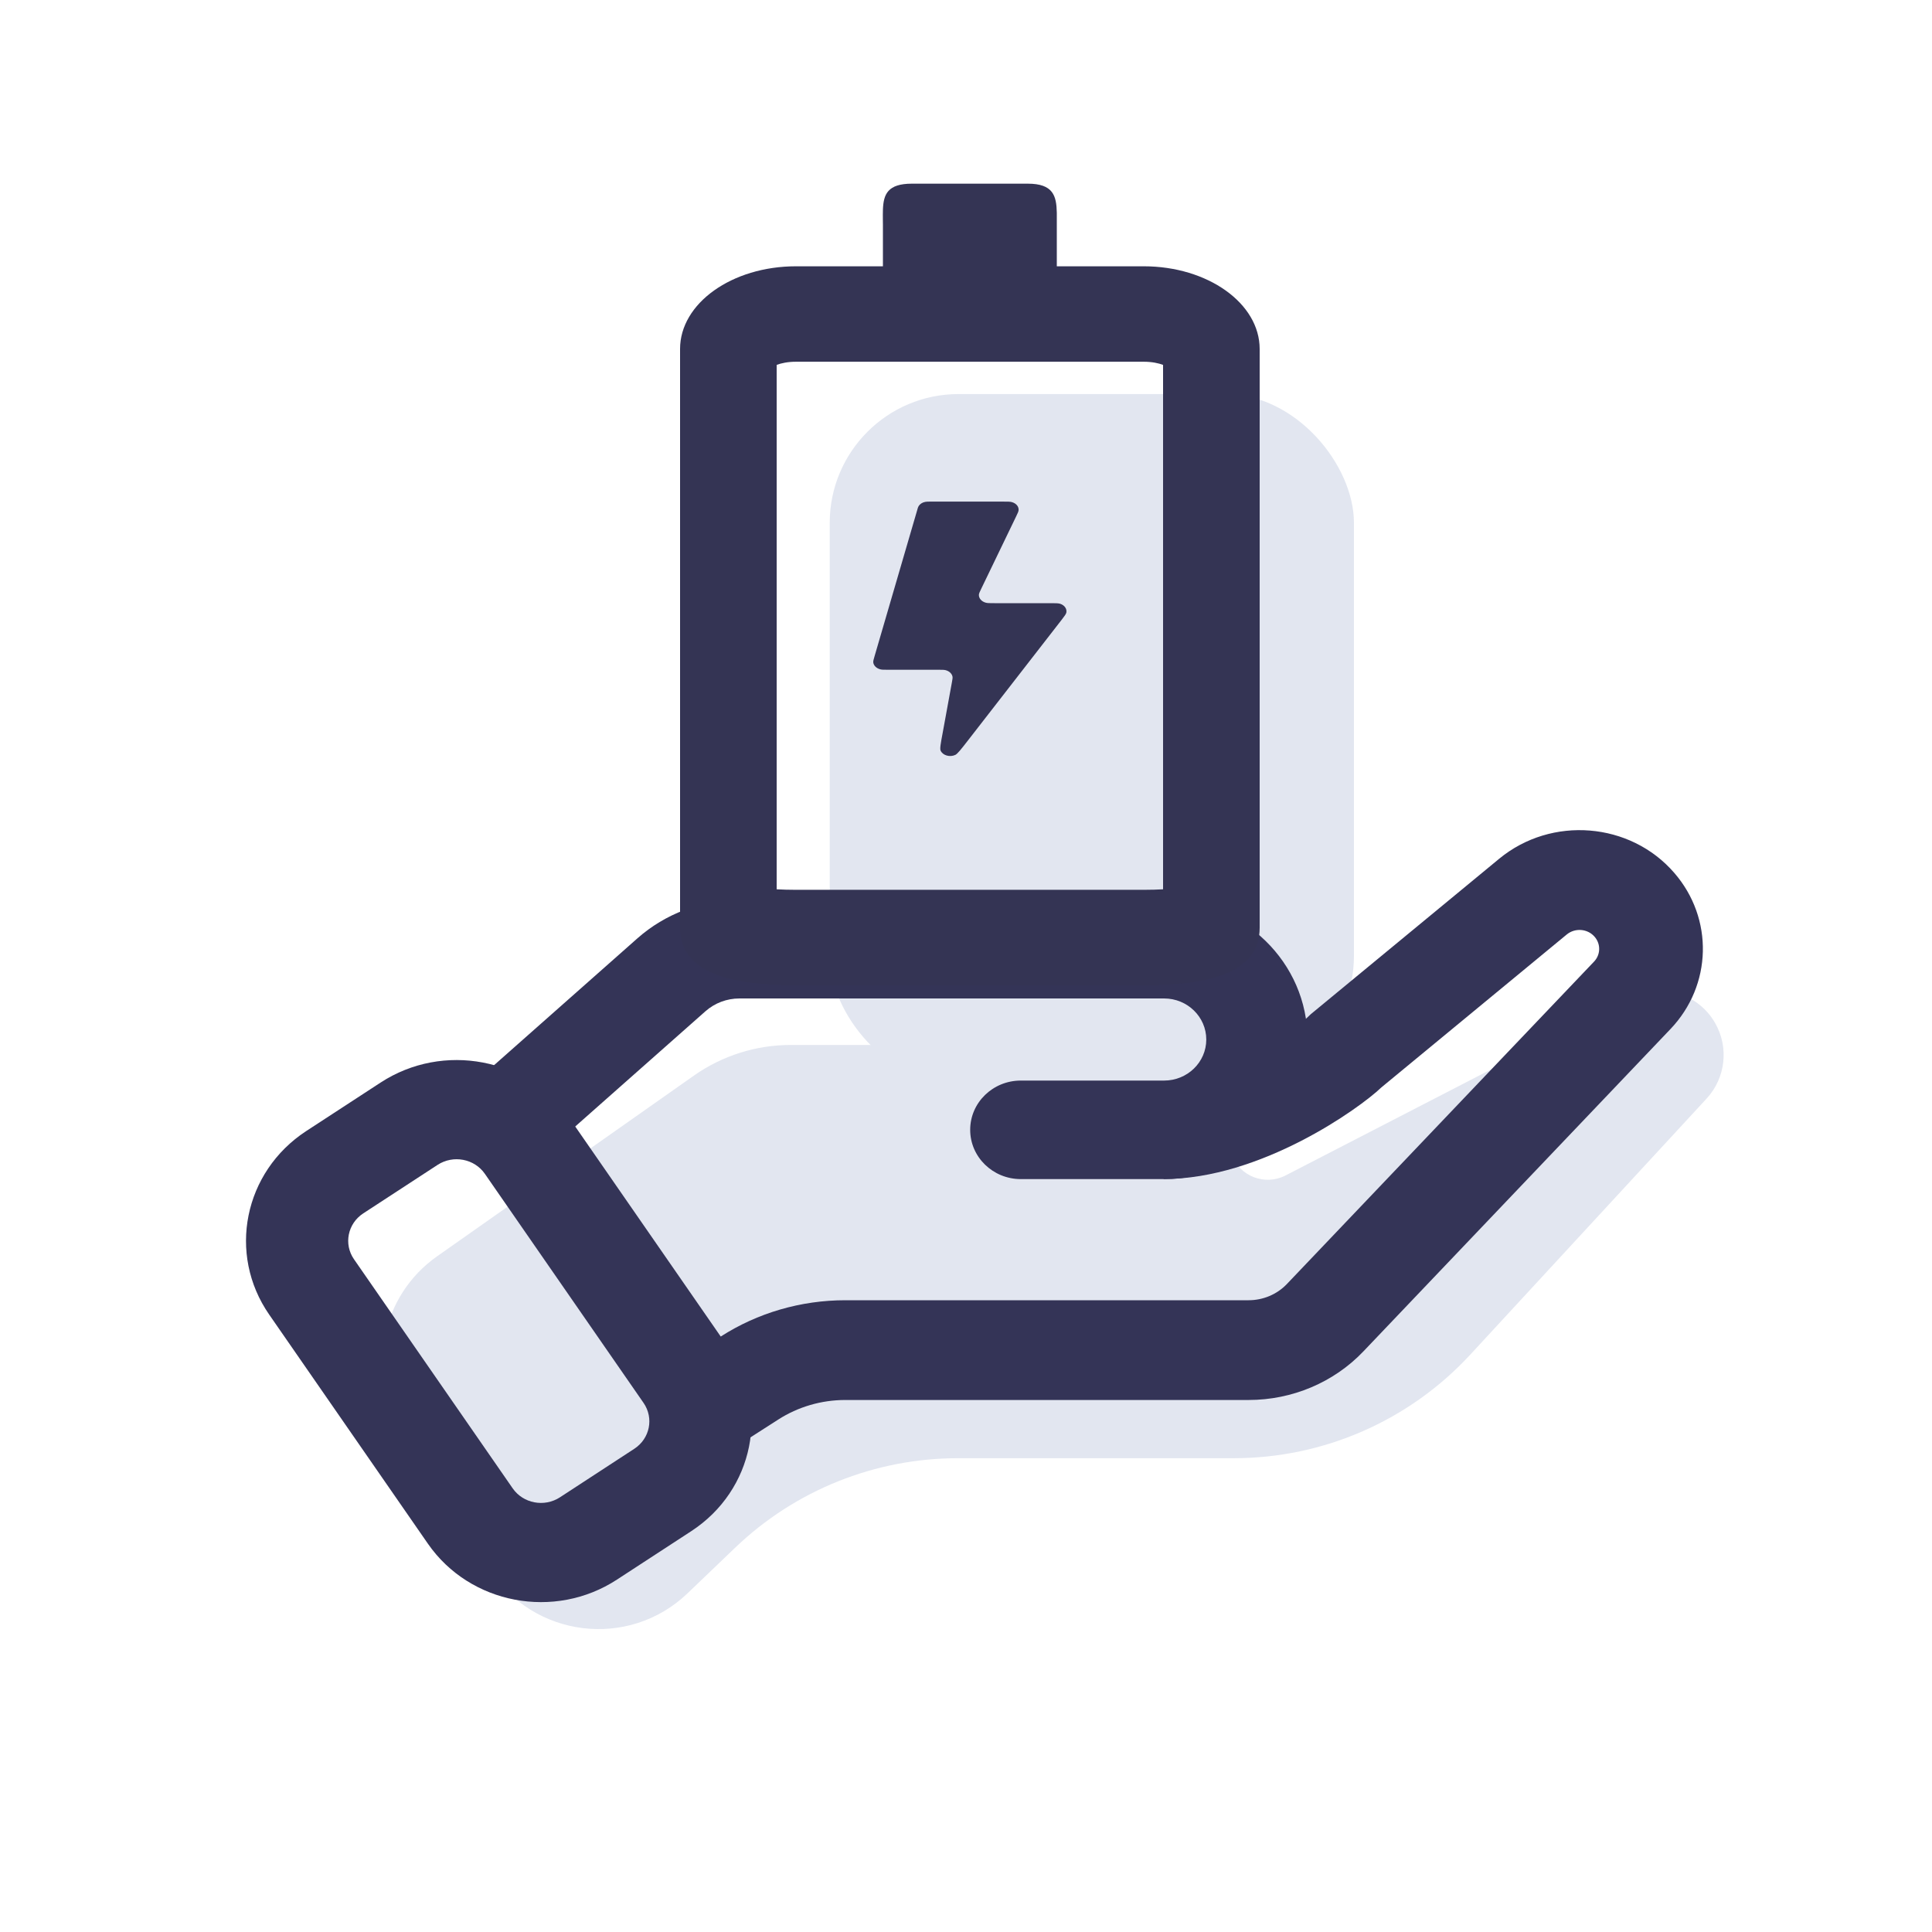
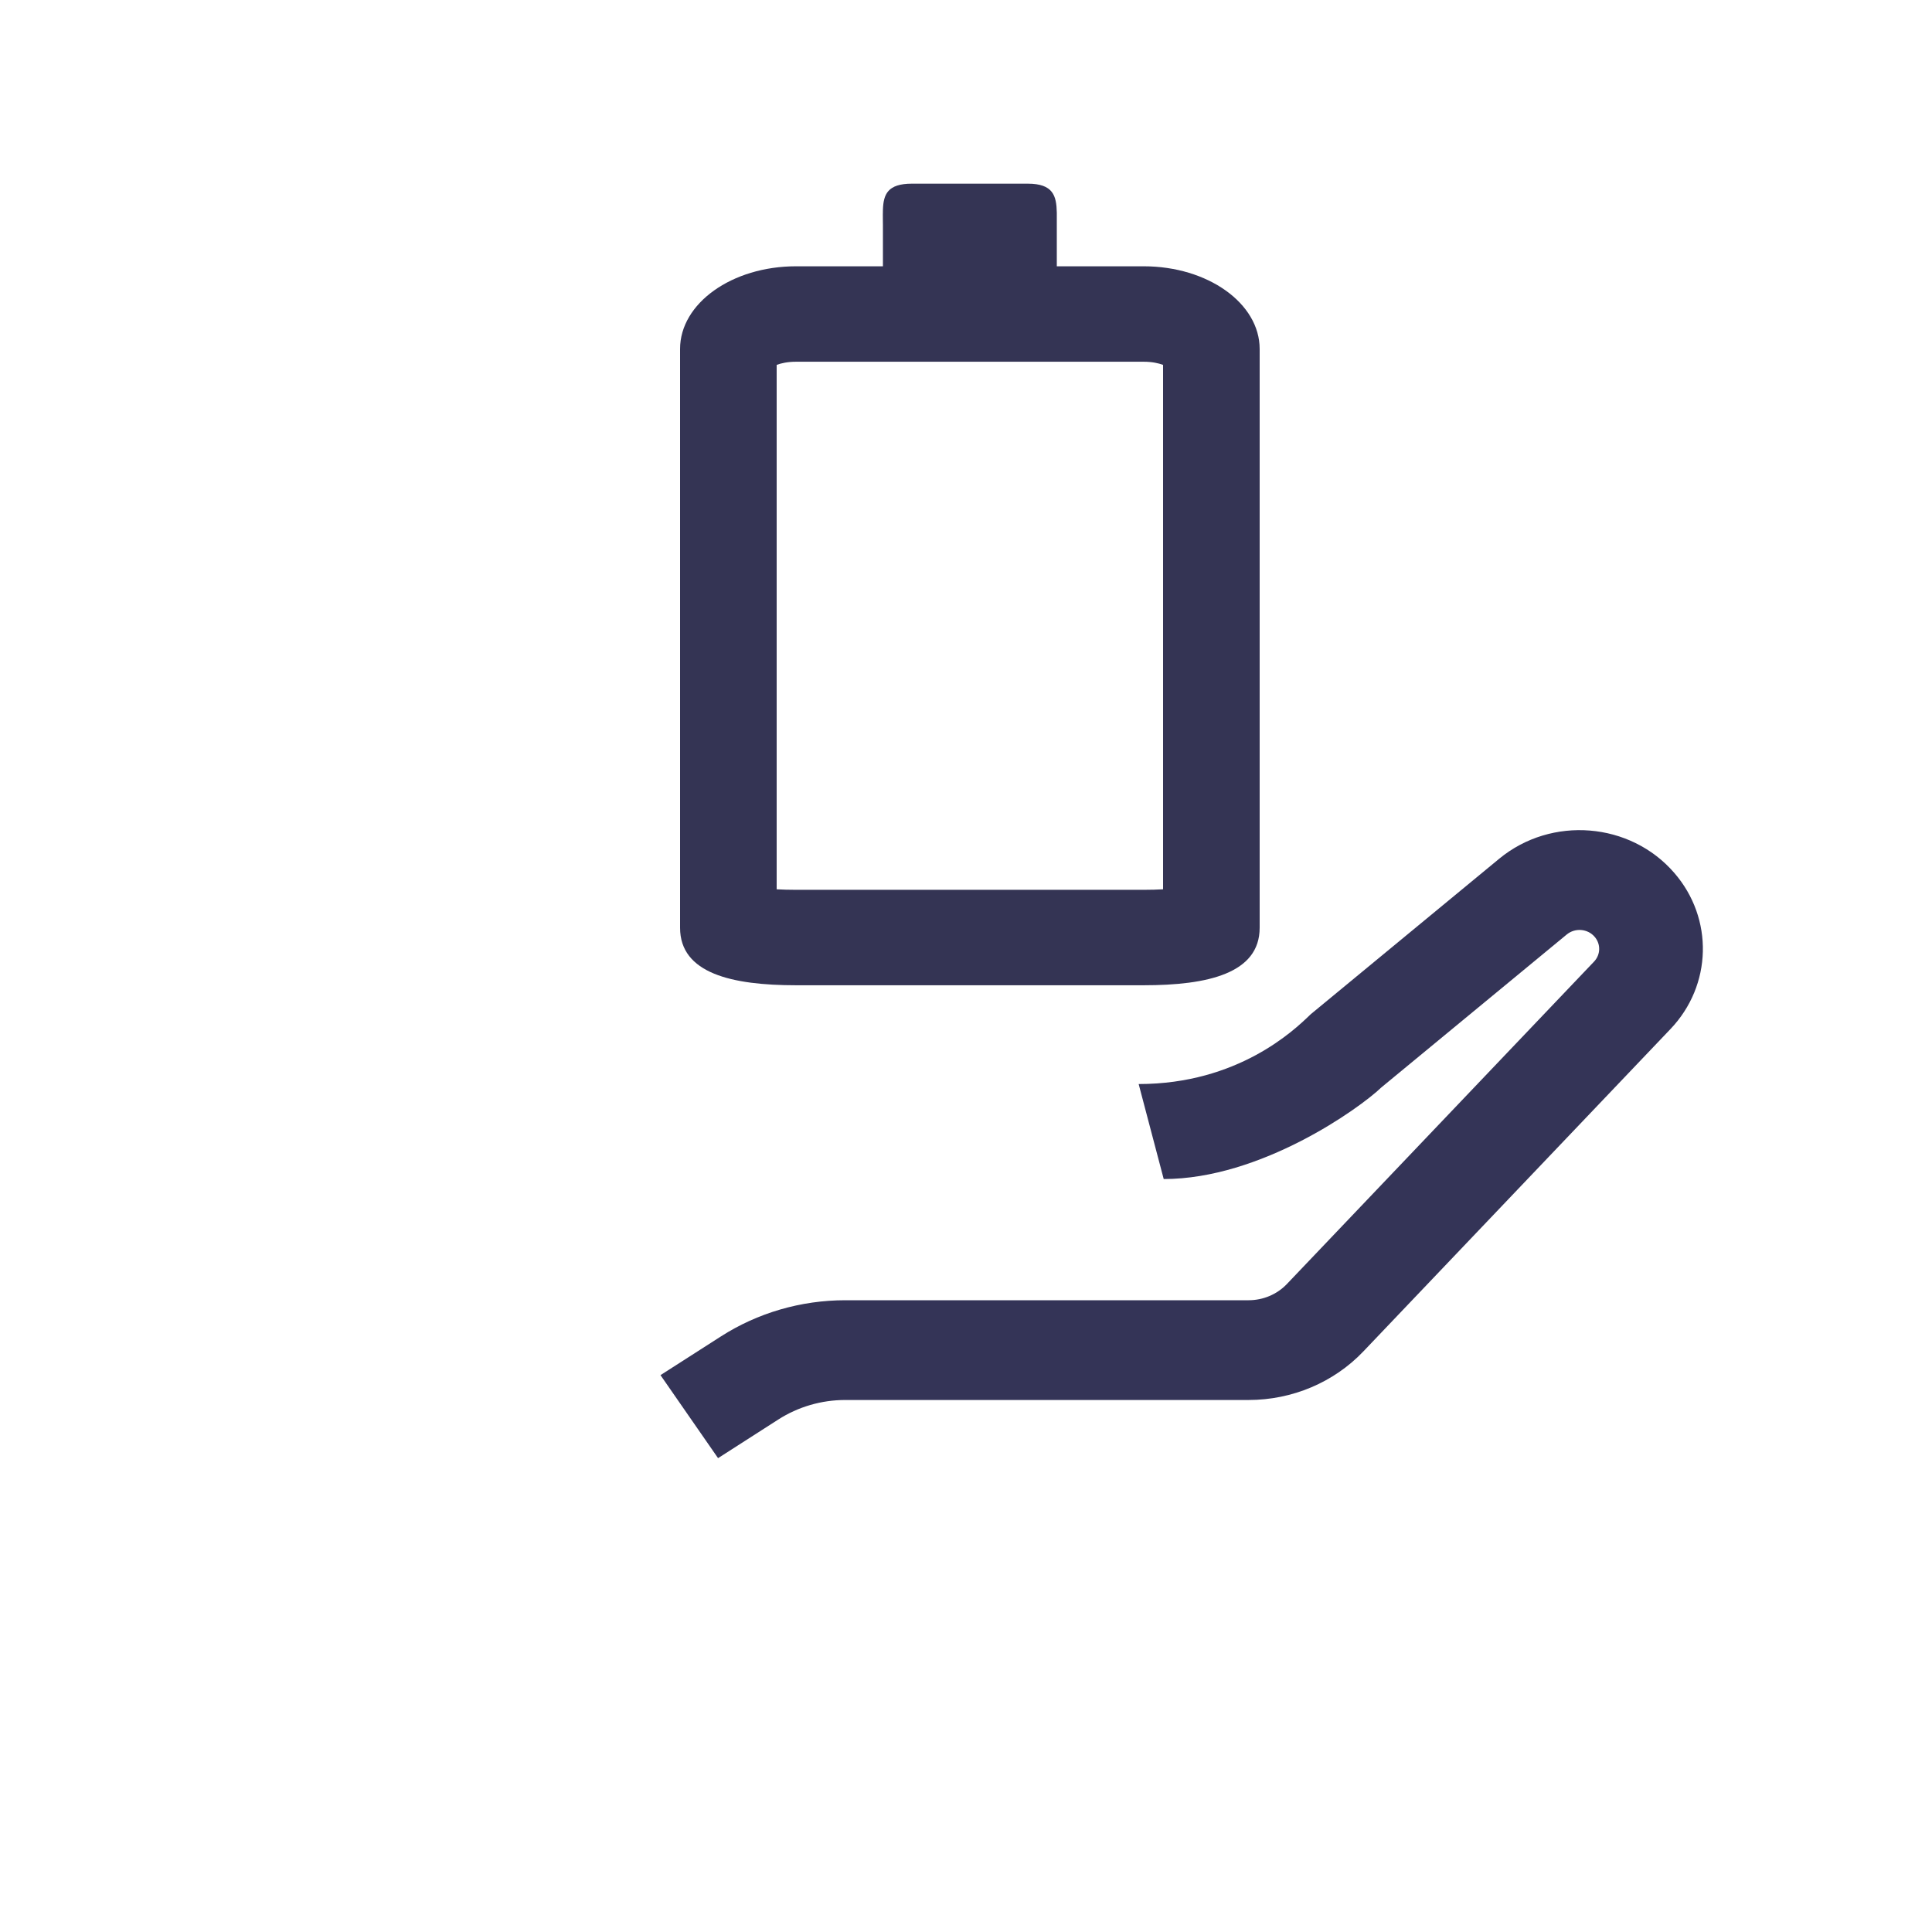
<svg xmlns="http://www.w3.org/2000/svg" width="30" height="30" viewBox="0 0 30 30" fill="none">
-   <rect x="12.884" y="6.119" width="8.14" height="10.722" rx="2" fill="#E2E6F0" />
-   <path d="M10.775 16.702L6.787 19.508C5.916 20.12 5.678 21.308 6.245 22.209L7.601 24.362C8.276 25.433 9.763 25.616 10.677 24.74L11.415 24.033C12.345 23.141 13.585 22.643 14.874 22.643H19.157C20.552 22.643 21.884 22.06 22.831 21.034L26.5 17.059C26.797 16.737 26.85 16.259 26.629 15.88C26.362 15.42 25.781 15.25 25.308 15.494L19.961 18.253C19.644 18.416 19.255 18.269 19.126 17.936L18.976 17.551C18.873 17.284 18.957 16.98 19.184 16.805C19.428 16.616 19.294 16.226 18.986 16.226H12.28C11.741 16.226 11.215 16.392 10.775 16.702Z" fill="#E2E6F0" />
  <path fill-rule="evenodd" clip-rule="evenodd" d="M24.761 14.546C24.652 14.42 24.458 14.404 24.328 14.511L21.449 16.886C21.107 17.214 19.576 18.308 18.07 18.308L17.681 16.833C19.226 16.833 20.101 15.991 20.332 15.769L20.354 15.748L23.28 13.334C24.092 12.665 25.315 12.764 25.998 13.554C26.612 14.262 26.587 15.299 25.939 15.979L21.169 20.986C20.711 21.466 20.065 21.739 19.388 21.739H13.126C12.755 21.739 12.392 21.845 12.084 22.043L11.15 22.642L10.256 21.353L11.191 20.754C11.764 20.386 12.437 20.19 13.126 20.19H19.388C19.614 20.19 19.829 20.099 19.982 19.939L24.752 14.932C24.855 14.824 24.859 14.659 24.761 14.546Z" fill="#343457" />
-   <path fill-rule="evenodd" clip-rule="evenodd" d="M11.482 15.504C11.287 15.504 11.098 15.575 10.954 15.703L8.522 17.855L7.465 16.723L9.897 14.571C10.331 14.187 10.896 13.975 11.482 13.975H18.076C19.306 13.975 20.303 14.945 20.303 16.142C20.303 17.338 19.306 18.309 18.076 18.309H15.851C15.417 18.309 15.065 17.966 15.065 17.544C15.065 17.121 15.417 16.779 15.851 16.779H18.076C18.438 16.779 18.731 16.494 18.731 16.142C18.731 15.79 18.438 15.504 18.076 15.504H11.482Z" fill="#343457" />
-   <path fill-rule="evenodd" clip-rule="evenodd" d="M9.993 21.784L7.529 18.227C7.366 17.992 7.038 17.93 6.795 18.088L5.641 18.841C5.398 19 5.334 19.319 5.497 19.554L7.961 23.111C8.124 23.346 8.453 23.408 8.695 23.25L9.849 22.497C10.092 22.338 10.156 22.02 9.993 21.784ZM8.846 17.368C8.194 16.427 6.88 16.177 5.91 16.81L4.755 17.563C3.786 18.196 3.528 19.472 4.18 20.413L6.644 23.97C7.296 24.911 8.611 25.161 9.58 24.528L10.735 23.775C11.704 23.142 11.962 21.866 11.31 20.925L8.846 17.368Z" fill="#343457" />
  <path fill-rule="evenodd" clip-rule="evenodd" d="M12.36 5.617C12.23 5.617 12.129 5.64 12.06 5.666V13.809C12.149 13.814 12.249 13.817 12.36 13.817H17.76C17.871 13.817 17.971 13.814 18.06 13.809V5.666C17.991 5.64 17.89 5.617 17.76 5.617H12.36ZM14.16 4.333H14.164C14.162 4.333 14.16 4.333 14.16 4.333ZM18.162 5.718C18.162 5.718 18.162 5.718 18.161 5.717ZM16.41 3.303C16.405 3.041 16.354 2.852 15.96 2.852H14.16C13.782 2.852 13.719 3.018 13.71 3.254C13.708 3.303 13.709 3.355 13.709 3.409C13.71 3.436 13.71 3.465 13.71 3.493V4.135H12.36C11.366 4.135 10.56 4.71 10.56 5.419V14.406C10.56 15.115 11.366 15.299 12.36 15.299H17.76C18.754 15.299 19.56 15.115 19.56 14.406V5.419C19.56 4.71 18.754 4.135 17.76 4.135H16.41V3.493C16.41 3.471 16.41 3.449 16.41 3.427C16.411 3.384 16.411 3.342 16.41 3.303Z" fill="#343454" />
-   <path d="M15.576 7.789H14.451C14.408 7.789 14.387 7.789 14.368 7.793C14.323 7.801 14.286 7.825 14.265 7.858C14.256 7.872 14.251 7.888 14.242 7.922L13.58 10.19C13.565 10.24 13.558 10.265 13.56 10.286C13.566 10.335 13.608 10.377 13.668 10.393C13.692 10.4 13.725 10.4 13.79 10.4H14.568C14.628 10.4 14.658 10.4 14.682 10.406C14.738 10.42 14.78 10.458 14.79 10.505C14.794 10.524 14.79 10.548 14.781 10.596L14.638 11.379C14.607 11.544 14.592 11.627 14.606 11.656C14.639 11.73 14.749 11.762 14.834 11.722C14.868 11.706 14.924 11.635 15.034 11.493L16.483 9.627C16.529 9.567 16.552 9.537 16.558 9.513C16.57 9.454 16.53 9.397 16.461 9.375C16.432 9.366 16.388 9.366 16.299 9.366H15.442C15.368 9.366 15.331 9.366 15.305 9.358C15.241 9.34 15.199 9.291 15.2 9.237C15.201 9.215 15.214 9.188 15.241 9.133L15.241 9.133L15.777 8.022C15.804 7.967 15.817 7.939 15.817 7.917C15.819 7.863 15.777 7.815 15.713 7.797C15.687 7.789 15.65 7.789 15.576 7.789Z" fill="#343454" />
</svg>